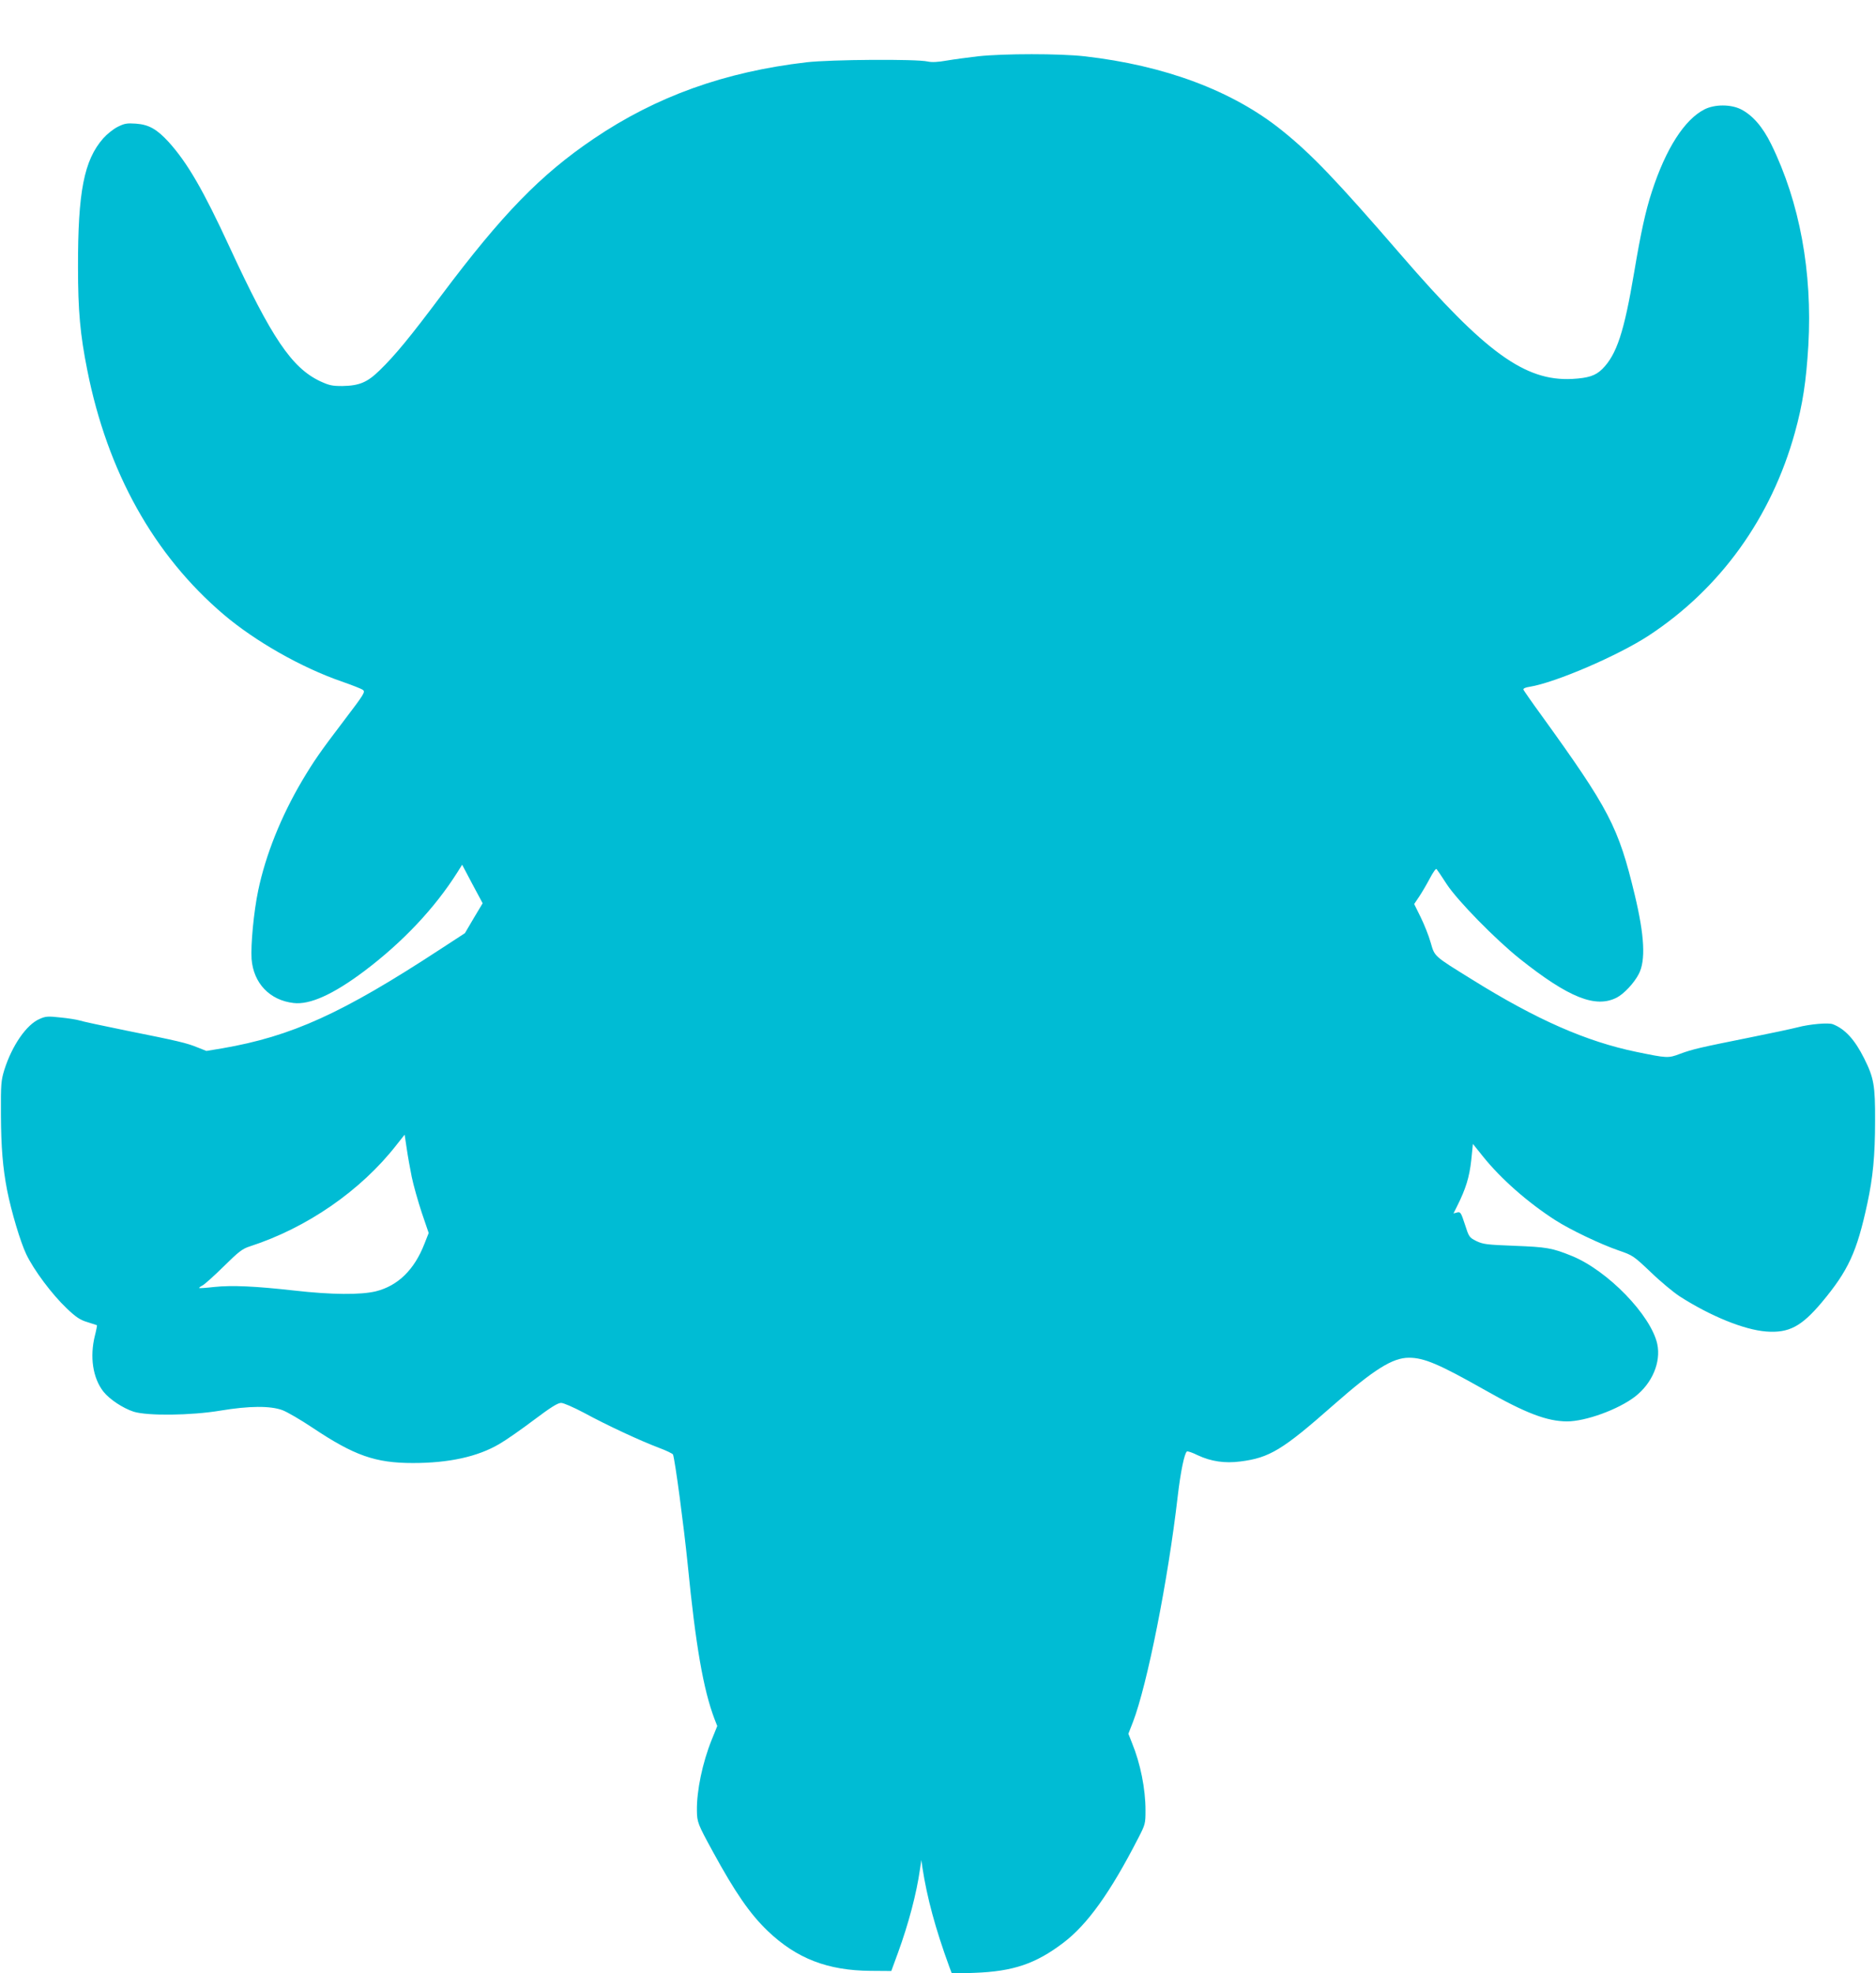
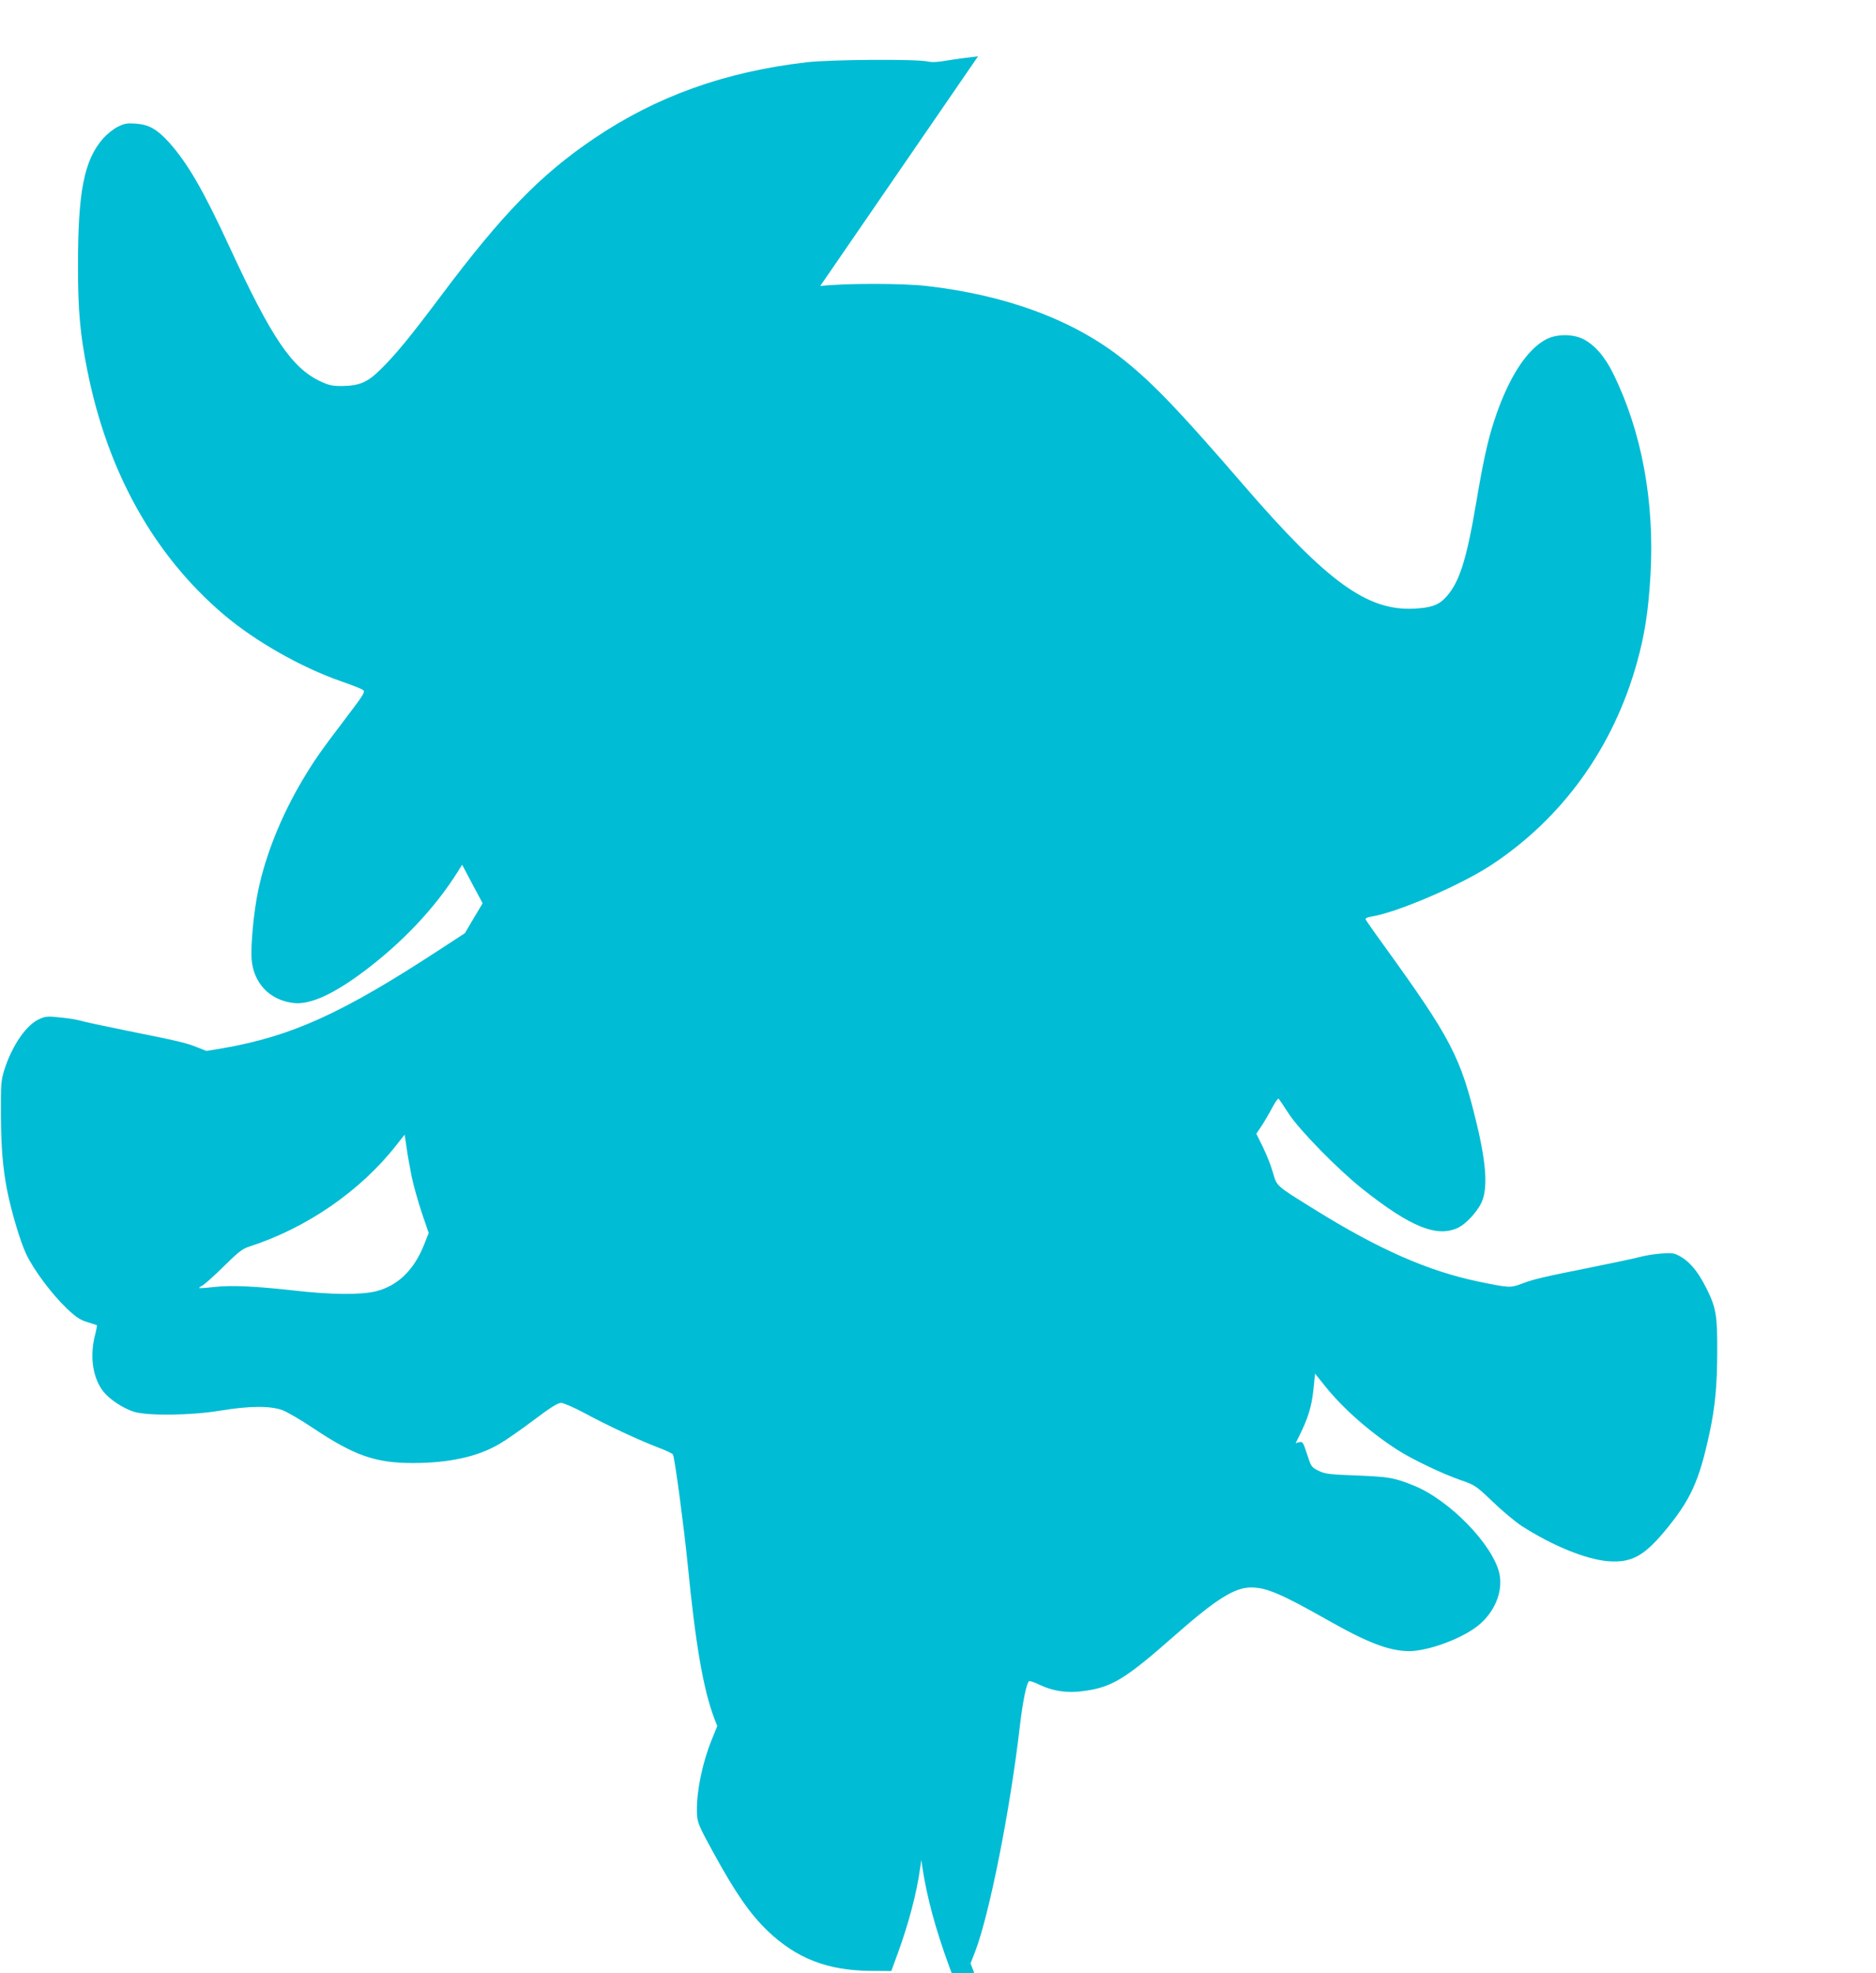
<svg xmlns="http://www.w3.org/2000/svg" version="1.0" width="1217pt" height="1280pt" viewBox="0 0 1217 1280" preserveAspectRatio="xMidYMid meet">
  <g transform="translate(0,1280) scale(0.1,-0.1)" fill="#00bcd4" stroke="none">
-     <path d="M6345 12435 c-66 -8 -158 -20 -204 -28 -56 -10 -96 -12 -123 -6 -73 17 -629 13 -786 -5 -531 -62 -975 -221 -1382 -497 -344 -233 -592 -488 -987 -1015 -203 -271 -300 -389 -400 -486 -81 -79 -132 -100 -243 -102 -65 0 -84 4 -143 31 -184 87 -315 280 -588 871 -171 370 -272 544 -394 680 -77 84 -129 114 -214 120 -58 4 -74 1 -118 -21 -28 -14 -70 -48 -93 -74 -125 -142 -165 -346 -164 -838 0 -280 14 -435 60 -665 131 -661 432 -1201 886 -1587 204 -173 503 -343 763 -433 66 -23 128 -47 139 -55 17 -13 9 -26 -121 -197 -157 -206 -198 -266 -273 -392 -137 -232 -237 -482 -285 -712 -29 -138 -49 -353 -43 -444 12 -157 117 -268 272 -286 106 -13 258 56 458 206 251 189 459 410 606 643 l30 48 66 -125 67 -125 -58 -97 -57 -97 -161 -105 c-636 -416 -962 -564 -1413 -642 l-103 -17 -58 23 c-71 29 -122 41 -466 110 -148 30 -283 59 -300 65 -16 5 -71 14 -122 19 -81 9 -97 8 -135 -9 -86 -36 -180 -173 -230 -331 -21 -69 -23 -91 -22 -290 1 -213 12 -344 40 -490 28 -141 86 -335 124 -415 49 -103 167 -261 263 -352 61 -58 87 -75 134 -89 32 -10 60 -19 62 -20 1 -2 -4 -31 -13 -66 -35 -139 -14 -277 55 -365 41 -51 126 -107 196 -130 90 -28 372 -25 563 7 187 31 323 32 402 3 32 -12 119 -63 194 -113 272 -182 409 -230 653 -230 233 0 421 41 561 124 42 24 142 94 223 155 109 82 155 111 177 111 16 0 80 -28 150 -65 145 -79 362 -180 484 -226 48 -18 90 -38 92 -44 14 -41 70 -463 95 -710 52 -531 102 -815 174 -1005 l18 -46 -36 -89 c-60 -149 -98 -331 -96 -460 1 -74 5 -86 103 -265 145 -266 242 -406 357 -516 188 -179 389 -256 667 -258 l134 -1 44 120 c68 187 120 383 142 540 l9 60 7 -50 c30 -195 84 -395 173 -639 l18 -48 145 5 c253 9 399 59 578 195 156 118 305 326 486 679 46 89 47 94 47 181 0 139 -33 303 -87 435 l-24 61 30 77 c92 240 227 916 290 1463 19 163 44 281 60 291 5 3 37 -8 71 -25 86 -40 175 -53 275 -40 190 24 274 75 604 366 264 232 384 307 490 307 98 0 195 -41 492 -209 266 -151 403 -203 533 -204 121 0 333 77 442 161 111 86 169 223 144 341 -41 187 -323 478 -556 572 -126 51 -162 57 -370 65 -182 7 -204 10 -248 31 -46 23 -48 27 -74 108 -25 77 -29 83 -51 77 l-23 -6 24 48 c56 112 79 187 91 295 l11 108 65 -81 c116 -145 291 -299 470 -414 97 -62 289 -154 410 -196 93 -32 97 -35 210 -142 63 -61 147 -130 185 -155 199 -128 419 -218 563 -229 146 -11 228 32 360 189 173 207 228 327 296 643 36 167 50 309 50 535 1 230 -8 279 -71 405 -60 120 -123 190 -202 221 -28 12 -152 1 -231 -20 -30 -8 -170 -38 -310 -66 -318 -64 -369 -75 -452 -106 -76 -29 -84 -28 -283 13 -324 67 -648 209 -1065 469 -252 156 -242 148 -269 240 -12 44 -42 118 -65 165 l-42 85 33 49 c18 27 49 80 69 118 20 38 39 65 43 60 4 -4 34 -48 66 -98 71 -108 316 -358 475 -485 317 -252 491 -321 628 -251 47 24 113 95 143 153 46 88 37 250 -26 513 -106 442 -165 555 -609 1170 -60 82 -110 155 -113 161 -3 8 12 15 39 19 168 27 574 202 773 332 465 305 796 765 949 1318 51 184 73 332 87 564 27 478 -56 929 -241 1306 -56 114 -122 189 -198 227 -66 32 -168 32 -234 -1 -130 -66 -251 -254 -342 -534 -41 -125 -72 -268 -115 -524 -65 -386 -113 -533 -207 -627 -44 -43 -89 -58 -196 -64 -305 -15 -562 171 -1108 803 -420 486 -583 656 -775 810 -320 257 -760 421 -1280 480 -160 18 -523 18 -690 0z m-3674 -7269 c11 -54 41 -159 65 -232 l45 -132 -28 -71 c-65 -167 -171 -271 -314 -307 -99 -24 -286 -23 -532 5 -250 28 -402 35 -517 23 -52 -6 -97 -9 -98 -7 -2 2 8 10 22 17 15 8 77 64 139 125 95 94 120 113 167 128 371 120 720 361 952 658 l53 67 13 -87 c7 -49 22 -133 33 -187z" />
+     <path d="M6345 12435 c-66 -8 -158 -20 -204 -28 -56 -10 -96 -12 -123 -6 -73 17 -629 13 -786 -5 -531 -62 -975 -221 -1382 -497 -344 -233 -592 -488 -987 -1015 -203 -271 -300 -389 -400 -486 -81 -79 -132 -100 -243 -102 -65 0 -84 4 -143 31 -184 87 -315 280 -588 871 -171 370 -272 544 -394 680 -77 84 -129 114 -214 120 -58 4 -74 1 -118 -21 -28 -14 -70 -48 -93 -74 -125 -142 -165 -346 -164 -838 0 -280 14 -435 60 -665 131 -661 432 -1201 886 -1587 204 -173 503 -343 763 -433 66 -23 128 -47 139 -55 17 -13 9 -26 -121 -197 -157 -206 -198 -266 -273 -392 -137 -232 -237 -482 -285 -712 -29 -138 -49 -353 -43 -444 12 -157 117 -268 272 -286 106 -13 258 56 458 206 251 189 459 410 606 643 l30 48 66 -125 67 -125 -58 -97 -57 -97 -161 -105 c-636 -416 -962 -564 -1413 -642 l-103 -17 -58 23 c-71 29 -122 41 -466 110 -148 30 -283 59 -300 65 -16 5 -71 14 -122 19 -81 9 -97 8 -135 -9 -86 -36 -180 -173 -230 -331 -21 -69 -23 -91 -22 -290 1 -213 12 -344 40 -490 28 -141 86 -335 124 -415 49 -103 167 -261 263 -352 61 -58 87 -75 134 -89 32 -10 60 -19 62 -20 1 -2 -4 -31 -13 -66 -35 -139 -14 -277 55 -365 41 -51 126 -107 196 -130 90 -28 372 -25 563 7 187 31 323 32 402 3 32 -12 119 -63 194 -113 272 -182 409 -230 653 -230 233 0 421 41 561 124 42 24 142 94 223 155 109 82 155 111 177 111 16 0 80 -28 150 -65 145 -79 362 -180 484 -226 48 -18 90 -38 92 -44 14 -41 70 -463 95 -710 52 -531 102 -815 174 -1005 l18 -46 -36 -89 c-60 -149 -98 -331 -96 -460 1 -74 5 -86 103 -265 145 -266 242 -406 357 -516 188 -179 389 -256 667 -258 l134 -1 44 120 c68 187 120 383 142 540 l9 60 7 -50 c30 -195 84 -395 173 -639 l18 -48 145 5 l-24 61 30 77 c92 240 227 916 290 1463 19 163 44 281 60 291 5 3 37 -8 71 -25 86 -40 175 -53 275 -40 190 24 274 75 604 366 264 232 384 307 490 307 98 0 195 -41 492 -209 266 -151 403 -203 533 -204 121 0 333 77 442 161 111 86 169 223 144 341 -41 187 -323 478 -556 572 -126 51 -162 57 -370 65 -182 7 -204 10 -248 31 -46 23 -48 27 -74 108 -25 77 -29 83 -51 77 l-23 -6 24 48 c56 112 79 187 91 295 l11 108 65 -81 c116 -145 291 -299 470 -414 97 -62 289 -154 410 -196 93 -32 97 -35 210 -142 63 -61 147 -130 185 -155 199 -128 419 -218 563 -229 146 -11 228 32 360 189 173 207 228 327 296 643 36 167 50 309 50 535 1 230 -8 279 -71 405 -60 120 -123 190 -202 221 -28 12 -152 1 -231 -20 -30 -8 -170 -38 -310 -66 -318 -64 -369 -75 -452 -106 -76 -29 -84 -28 -283 13 -324 67 -648 209 -1065 469 -252 156 -242 148 -269 240 -12 44 -42 118 -65 165 l-42 85 33 49 c18 27 49 80 69 118 20 38 39 65 43 60 4 -4 34 -48 66 -98 71 -108 316 -358 475 -485 317 -252 491 -321 628 -251 47 24 113 95 143 153 46 88 37 250 -26 513 -106 442 -165 555 -609 1170 -60 82 -110 155 -113 161 -3 8 12 15 39 19 168 27 574 202 773 332 465 305 796 765 949 1318 51 184 73 332 87 564 27 478 -56 929 -241 1306 -56 114 -122 189 -198 227 -66 32 -168 32 -234 -1 -130 -66 -251 -254 -342 -534 -41 -125 -72 -268 -115 -524 -65 -386 -113 -533 -207 -627 -44 -43 -89 -58 -196 -64 -305 -15 -562 171 -1108 803 -420 486 -583 656 -775 810 -320 257 -760 421 -1280 480 -160 18 -523 18 -690 0z m-3674 -7269 c11 -54 41 -159 65 -232 l45 -132 -28 -71 c-65 -167 -171 -271 -314 -307 -99 -24 -286 -23 -532 5 -250 28 -402 35 -517 23 -52 -6 -97 -9 -98 -7 -2 2 8 10 22 17 15 8 77 64 139 125 95 94 120 113 167 128 371 120 720 361 952 658 l53 67 13 -87 c7 -49 22 -133 33 -187z" />
  </g>
</svg>